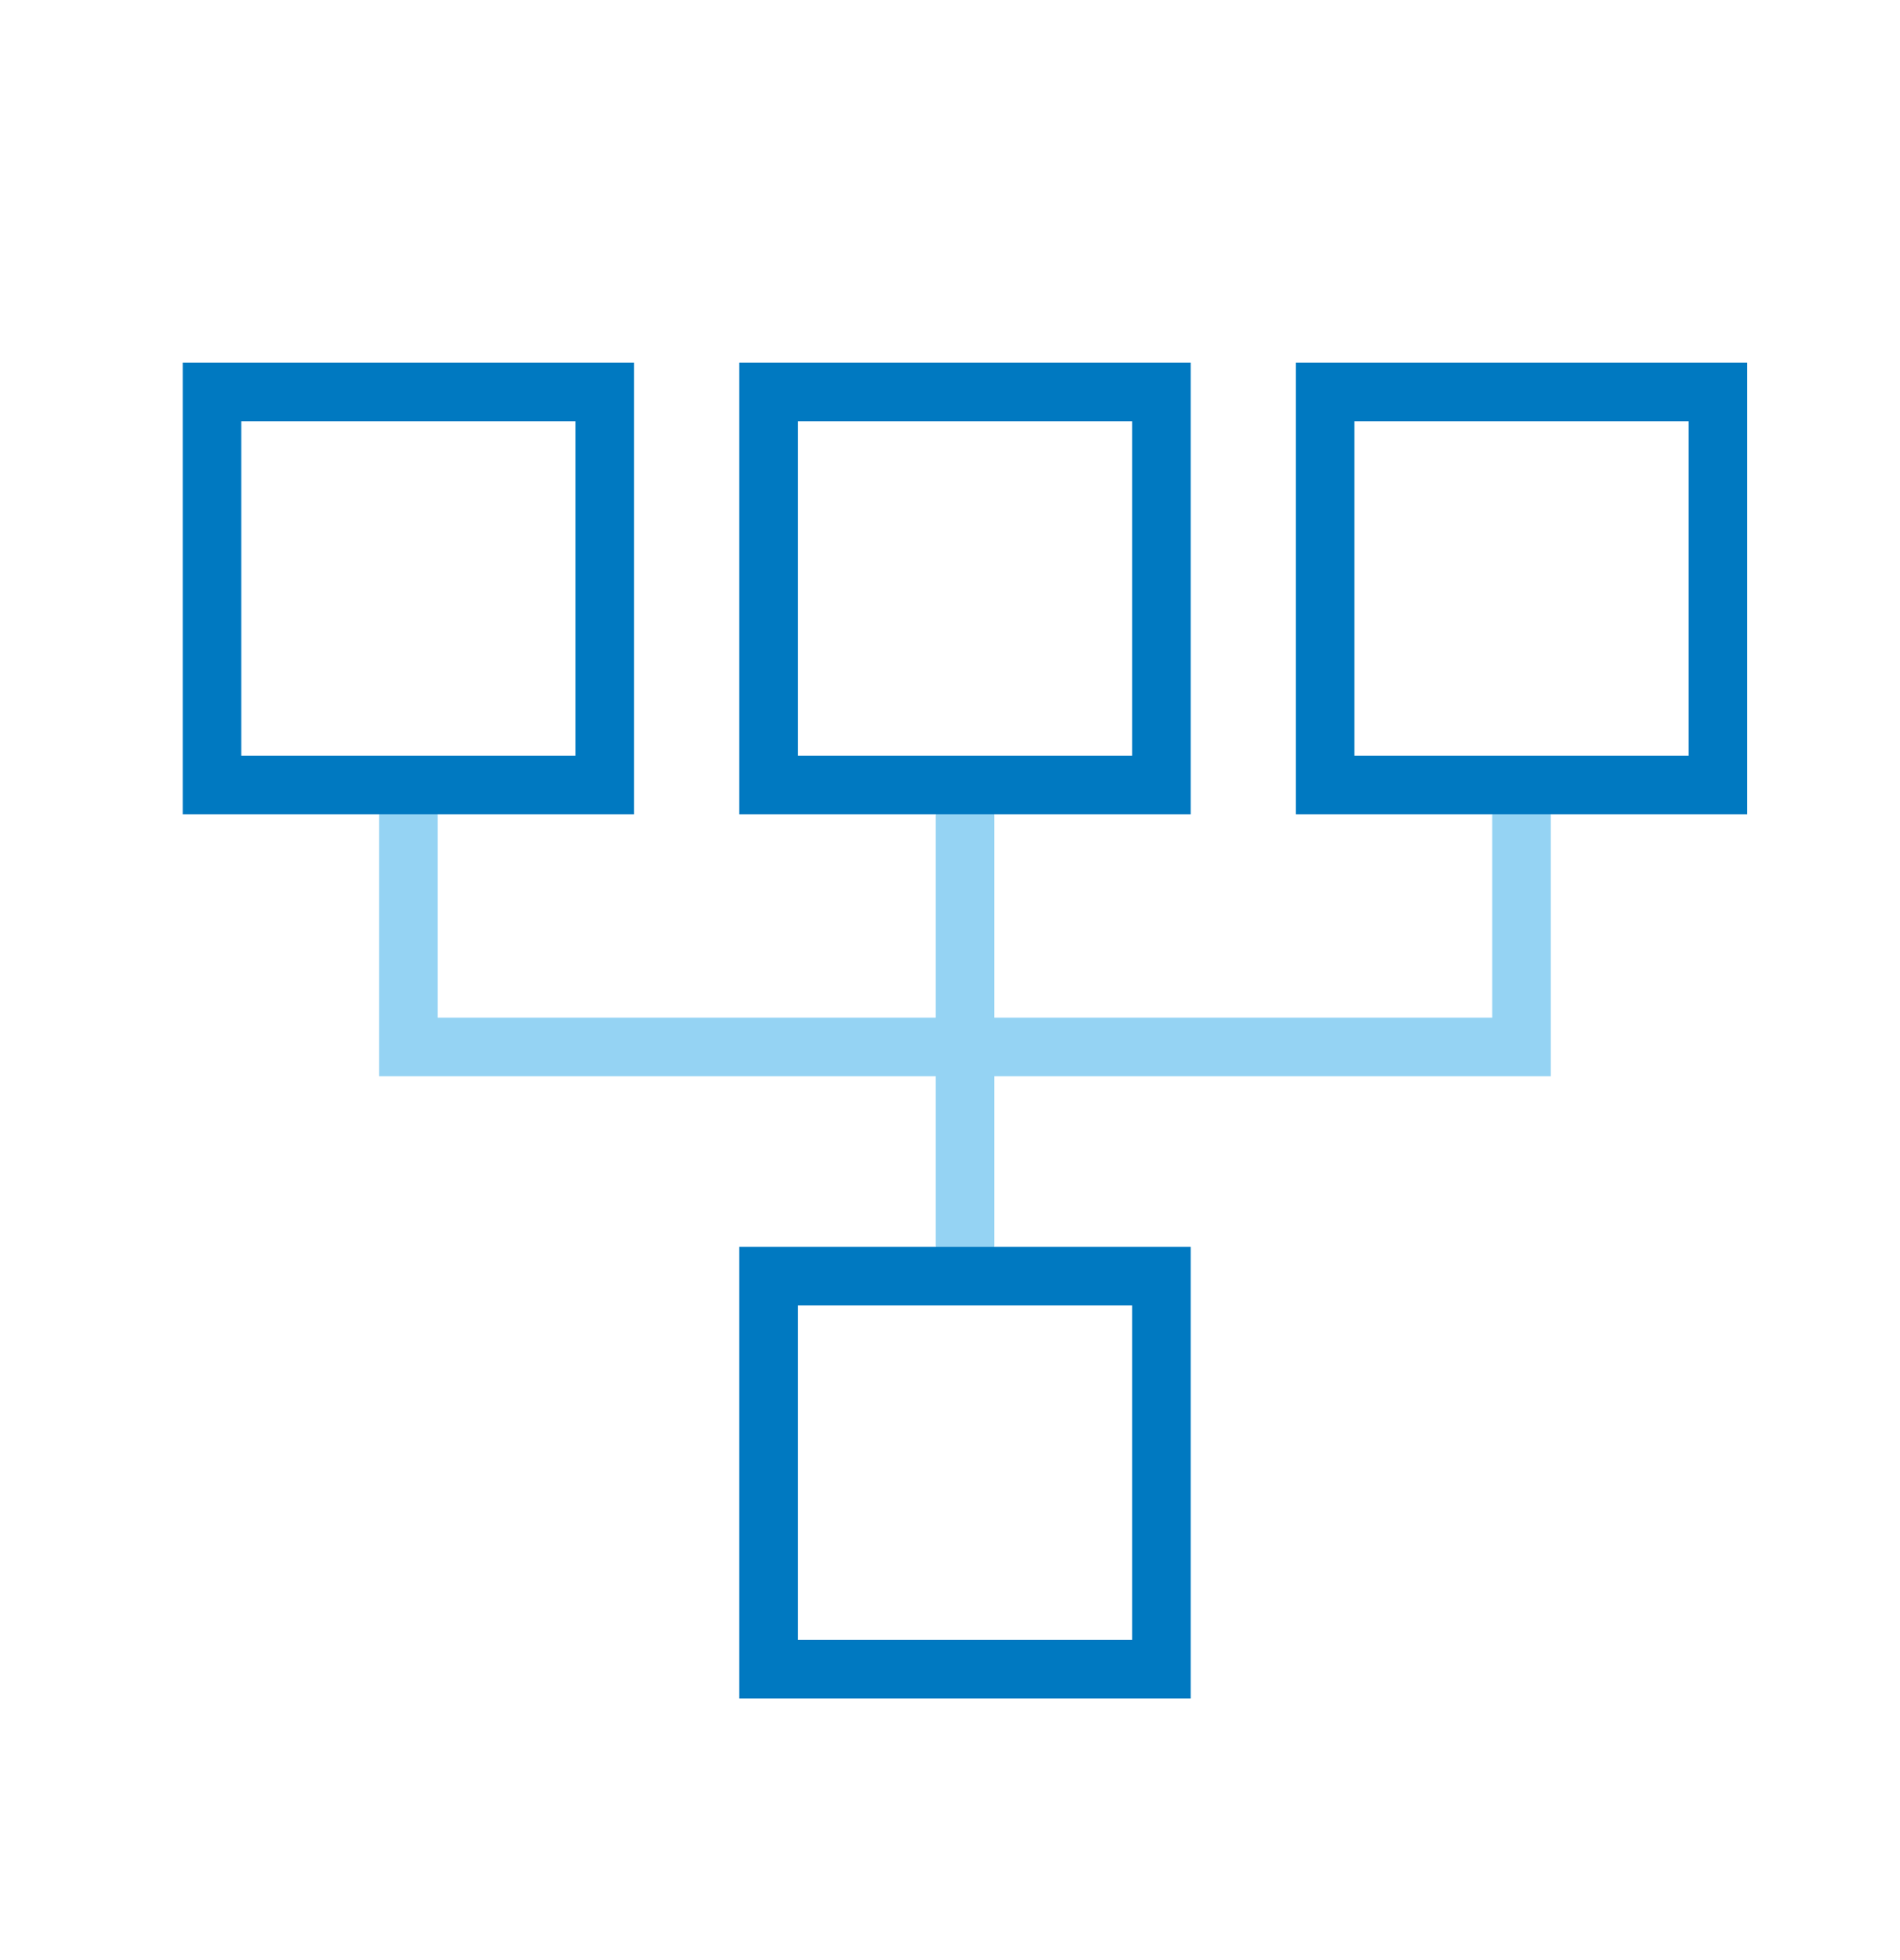
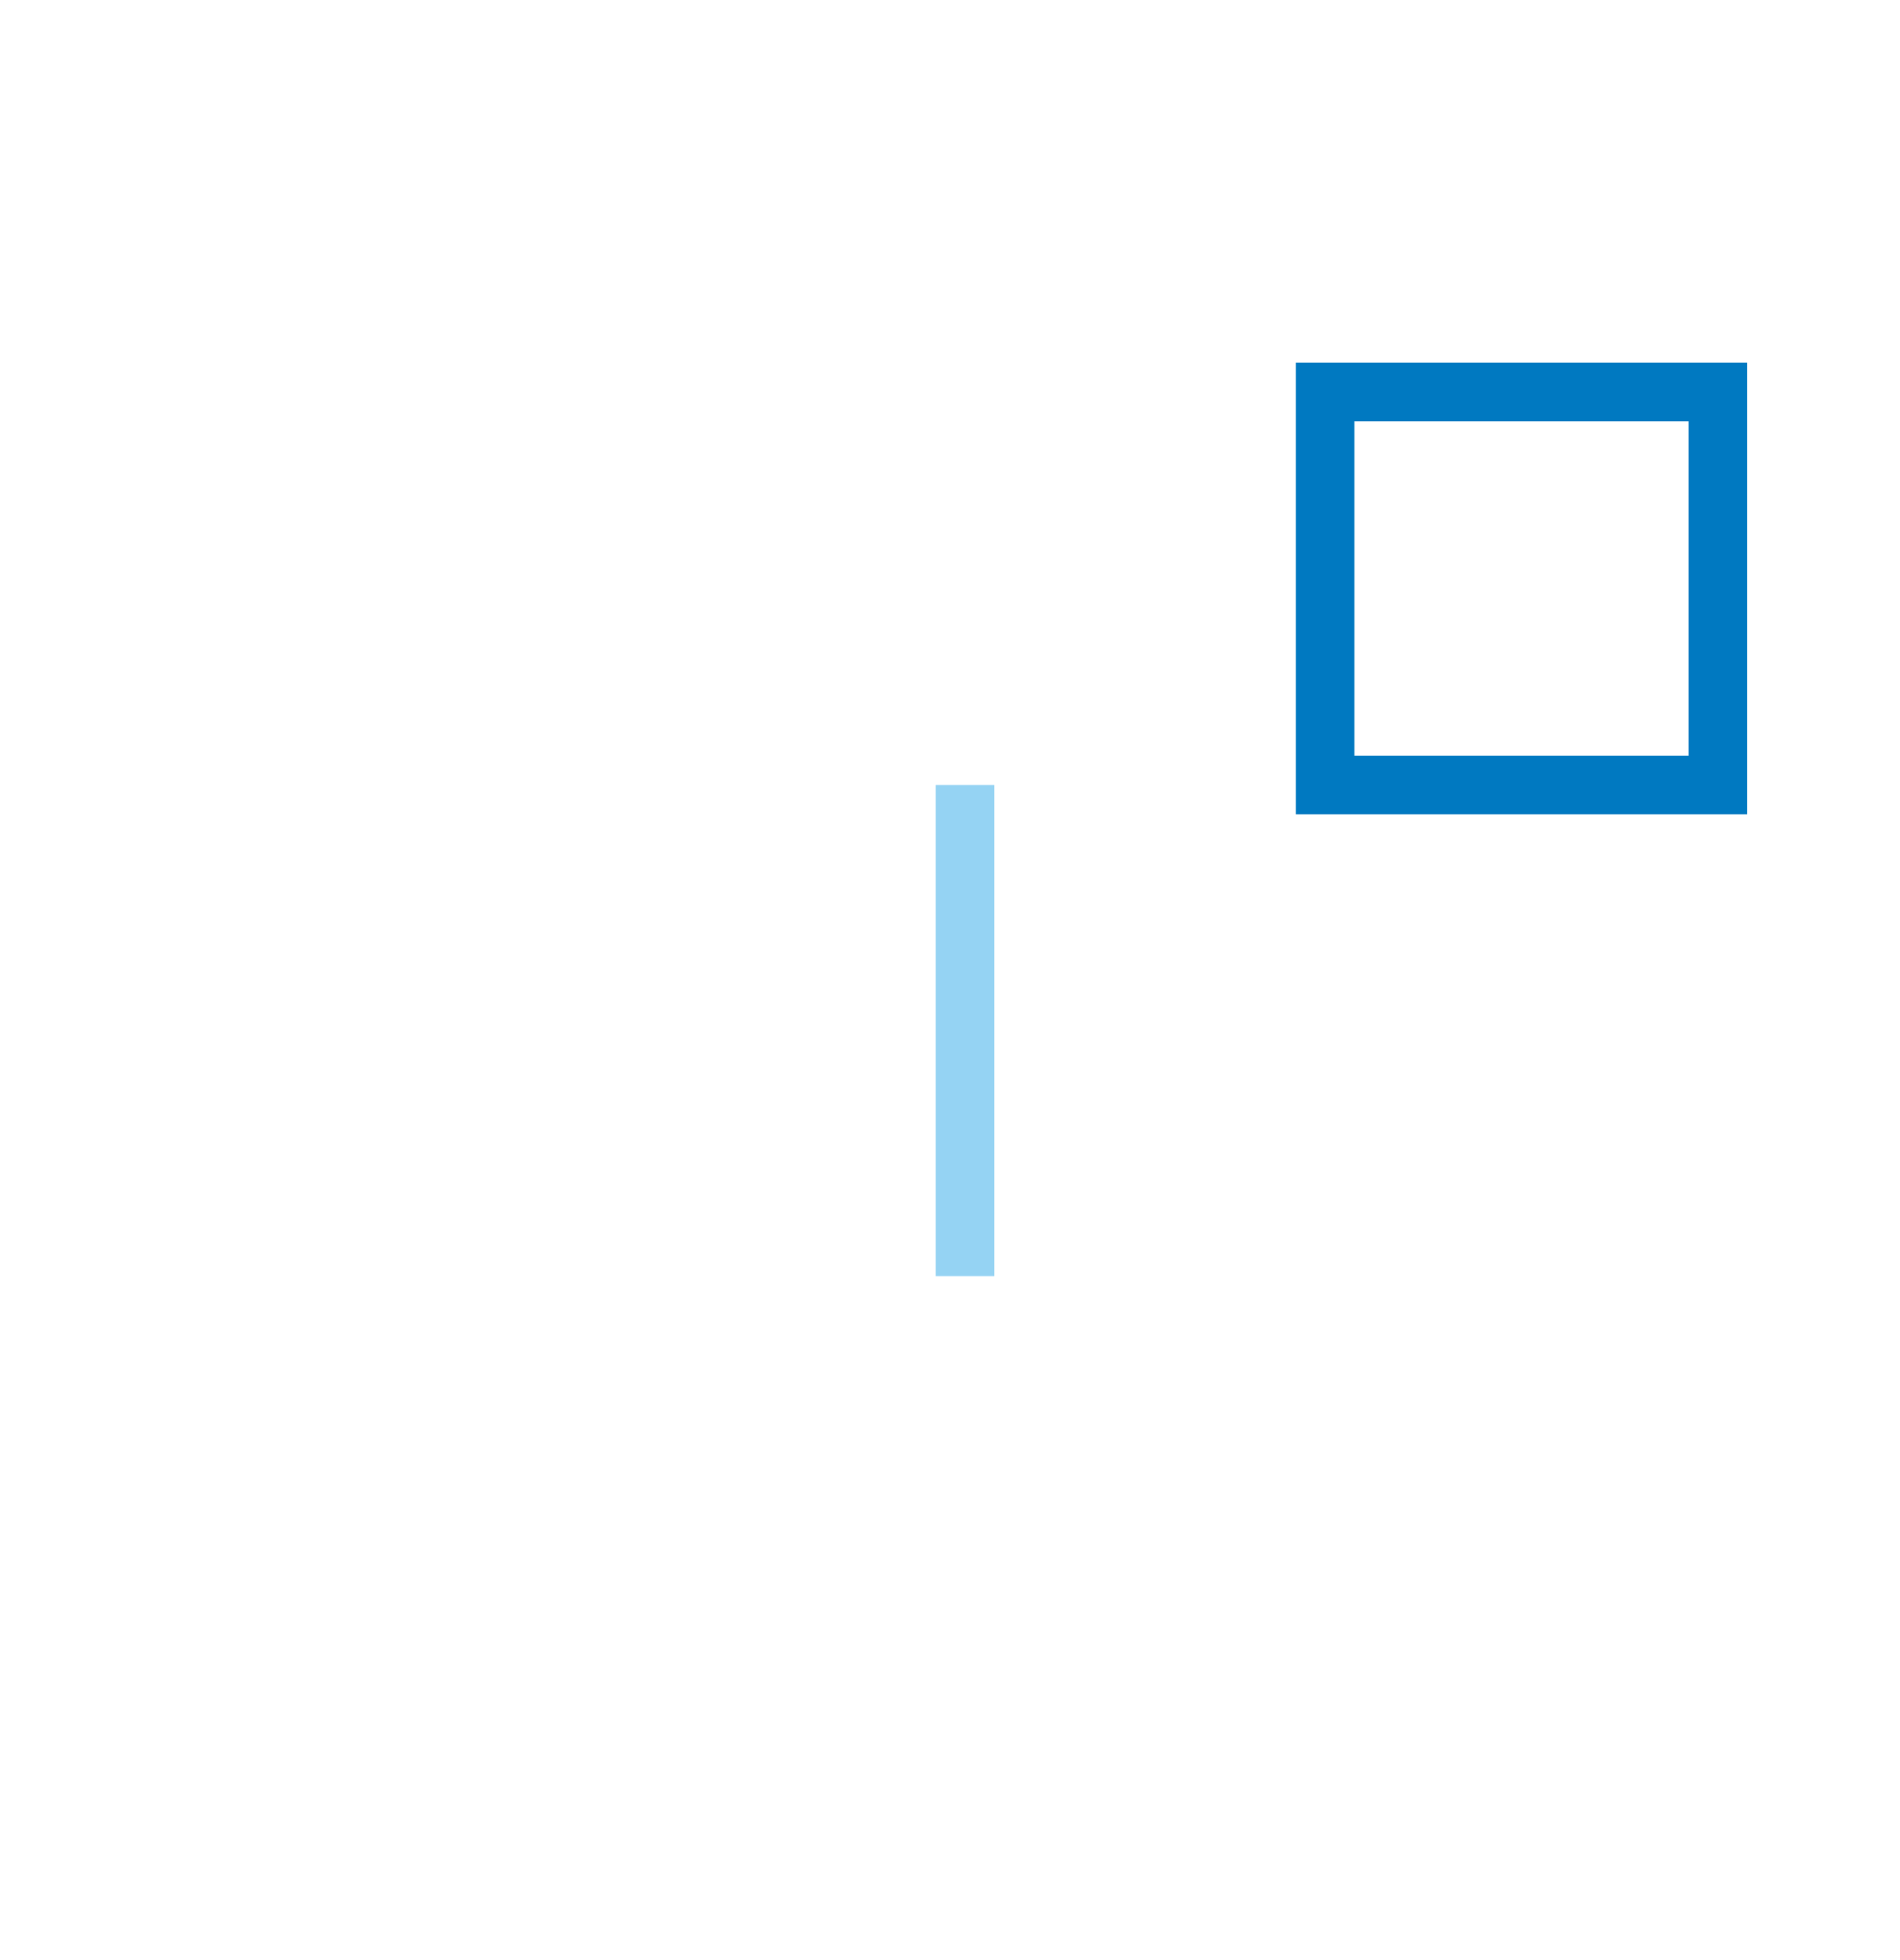
<svg xmlns="http://www.w3.org/2000/svg" id="Layer_1" data-name="Layer 1" viewBox="0 0 161.85 166.89">
  <title>Artboard 5</title>
  <line x1="82.2" y1="66.84" x2="82.2" y2="108.67" style="fill:none;stroke:#95d3f3;stroke-miterlimit:10;stroke-width:4.99px" />
-   <polyline points="34.79 66.84 34.79 89.15 129.61 89.15 129.61 66.84" style="fill:none;stroke:#95d3f3;stroke-miterlimit:10;stroke-width:4.99px" />
-   <polygon points="98.93 33.38 65.47 33.38 65.47 66.84 98.93 66.84 98.93 33.38 98.93 33.38" style="fill:none;stroke:#0079c1;stroke-miterlimit:10;stroke-width:4.99px" />
-   <polygon points="98.93 108.67 65.47 108.67 65.47 142.14 98.93 142.14 98.93 108.67 98.93 108.67" style="fill:none;stroke:#0079c1;stroke-miterlimit:10;stroke-width:4.99px" />
-   <polygon points="51.52 33.38 18.06 33.38 18.06 66.84 51.52 66.84 51.52 33.38 51.52 33.38" style="fill:none;stroke:#0079c1;stroke-miterlimit:10;stroke-width:4.99px" />
  <polygon points="146.34 33.38 112.88 33.38 112.88 66.84 146.34 66.84 146.34 33.38 146.34 33.38" style="fill:none;stroke:#0079c1;stroke-miterlimit:10;stroke-width:4.99px" />
</svg>